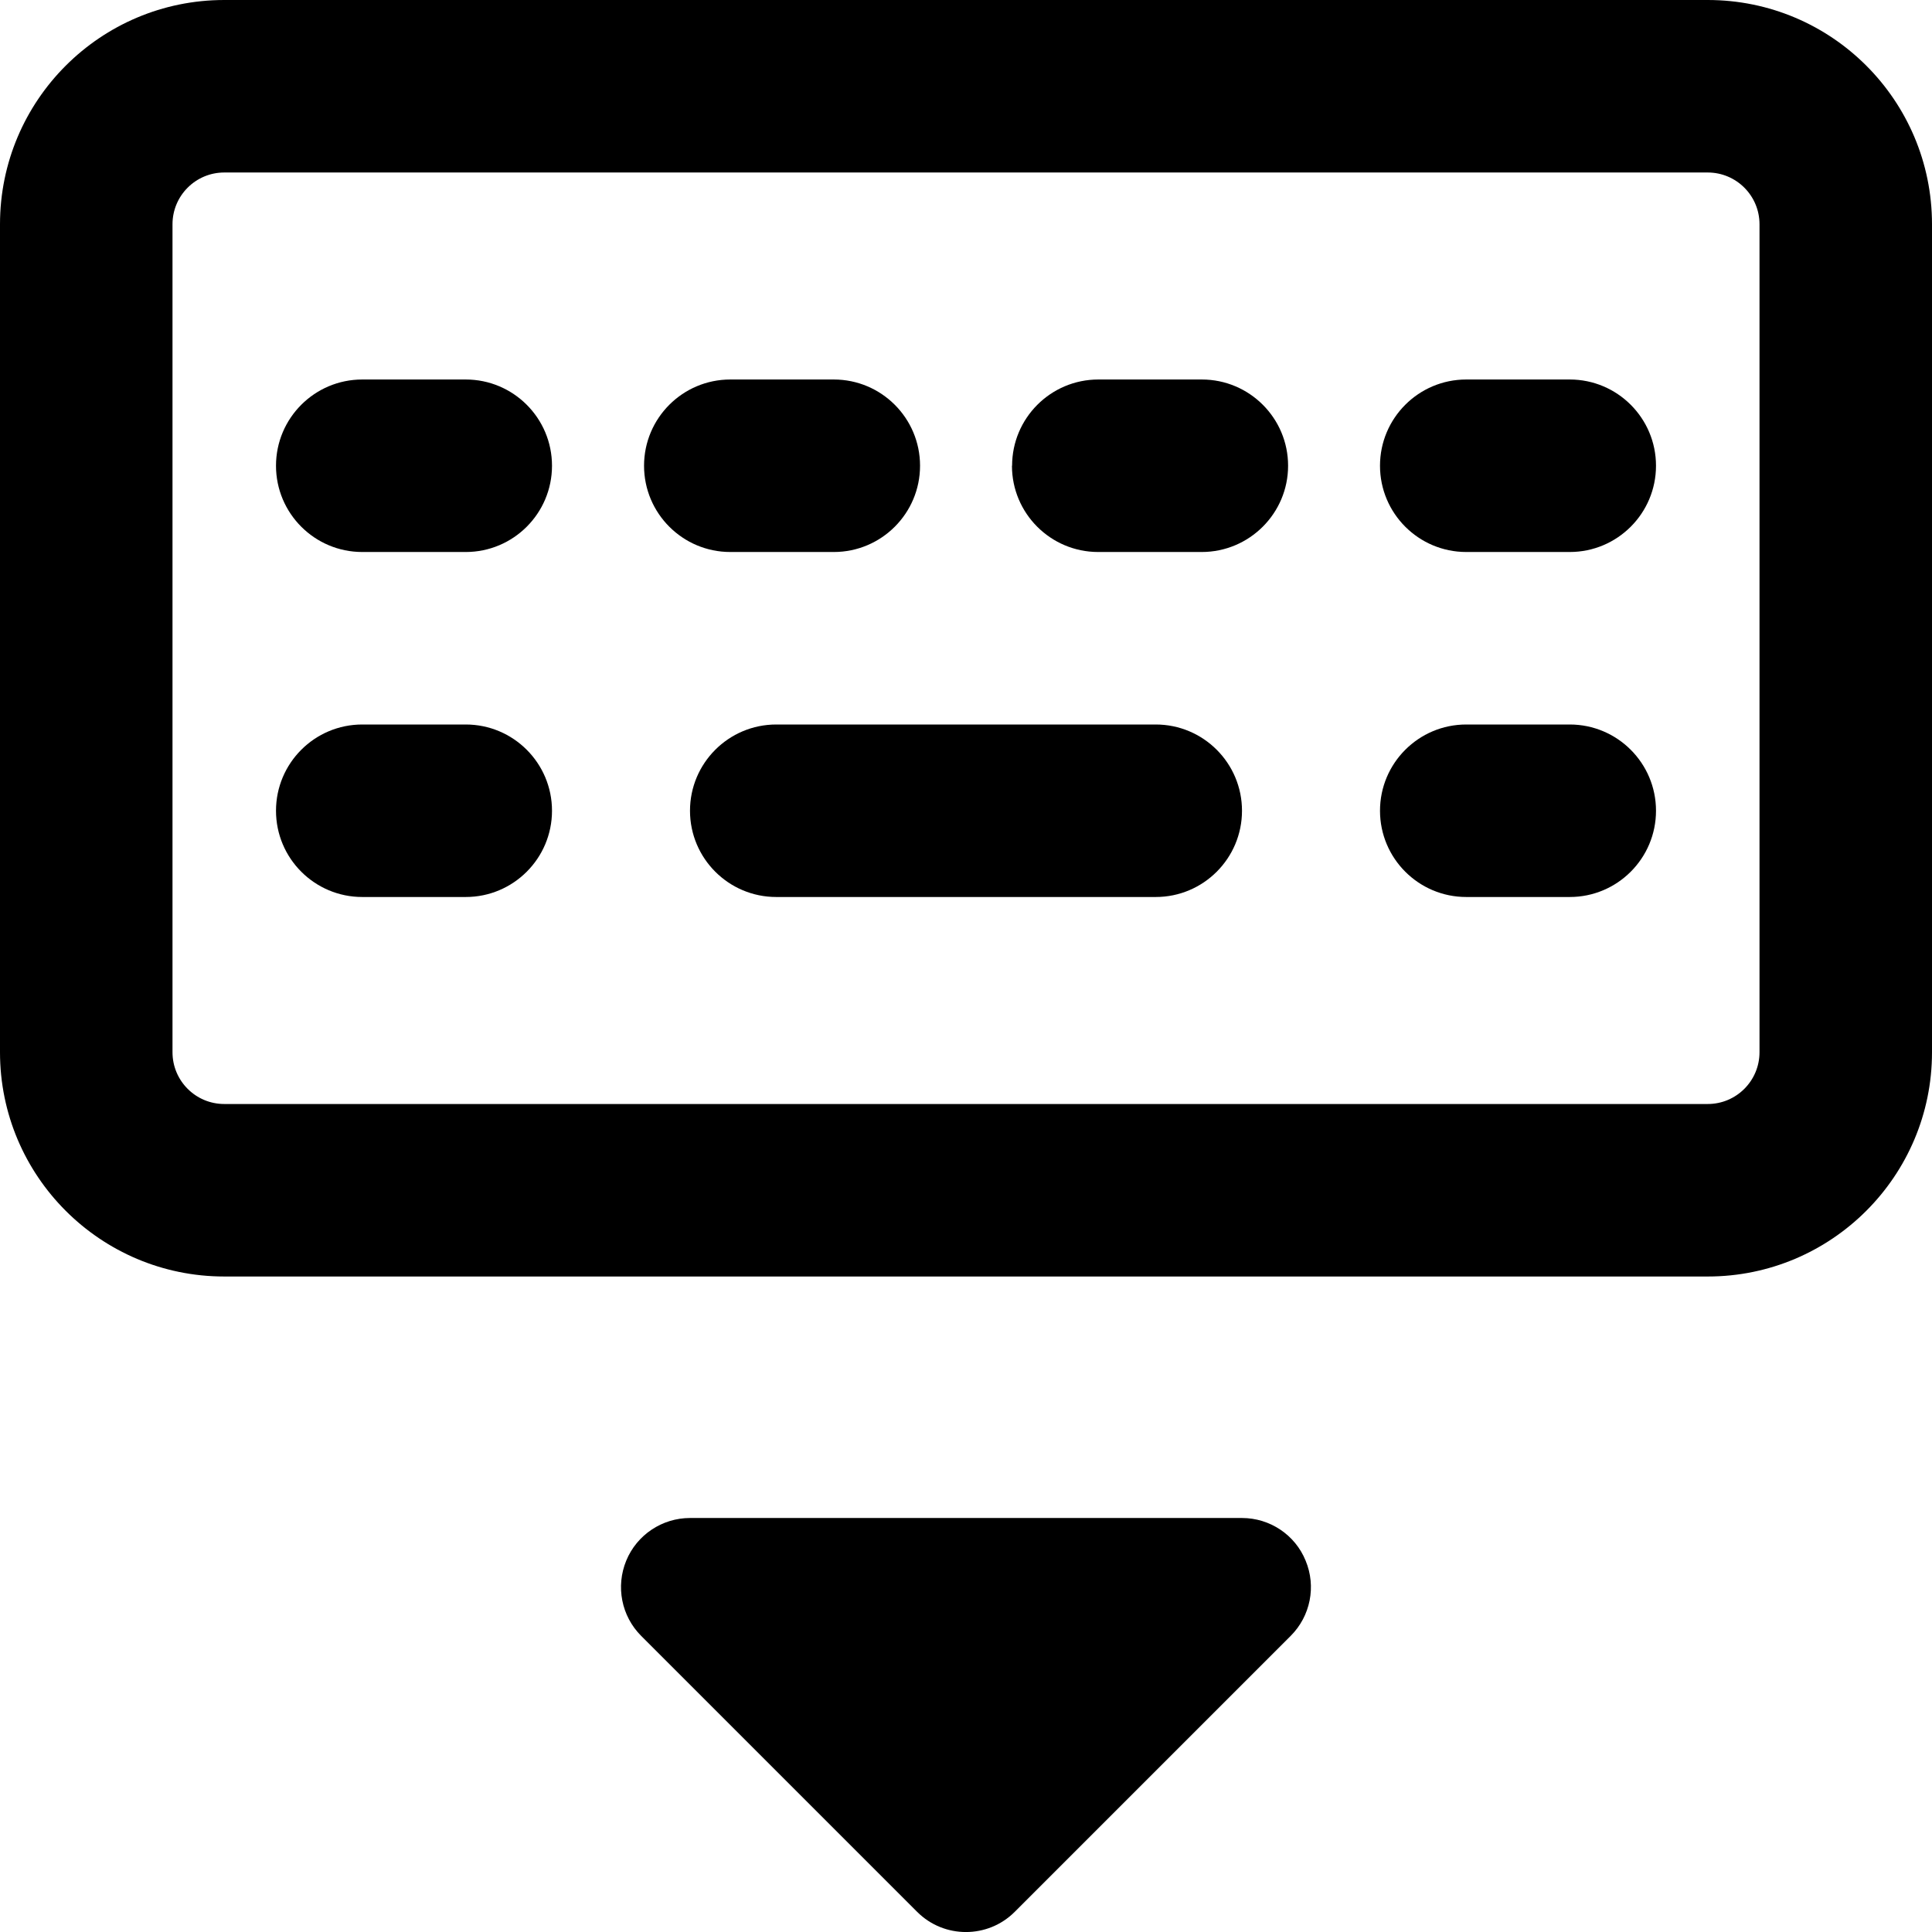
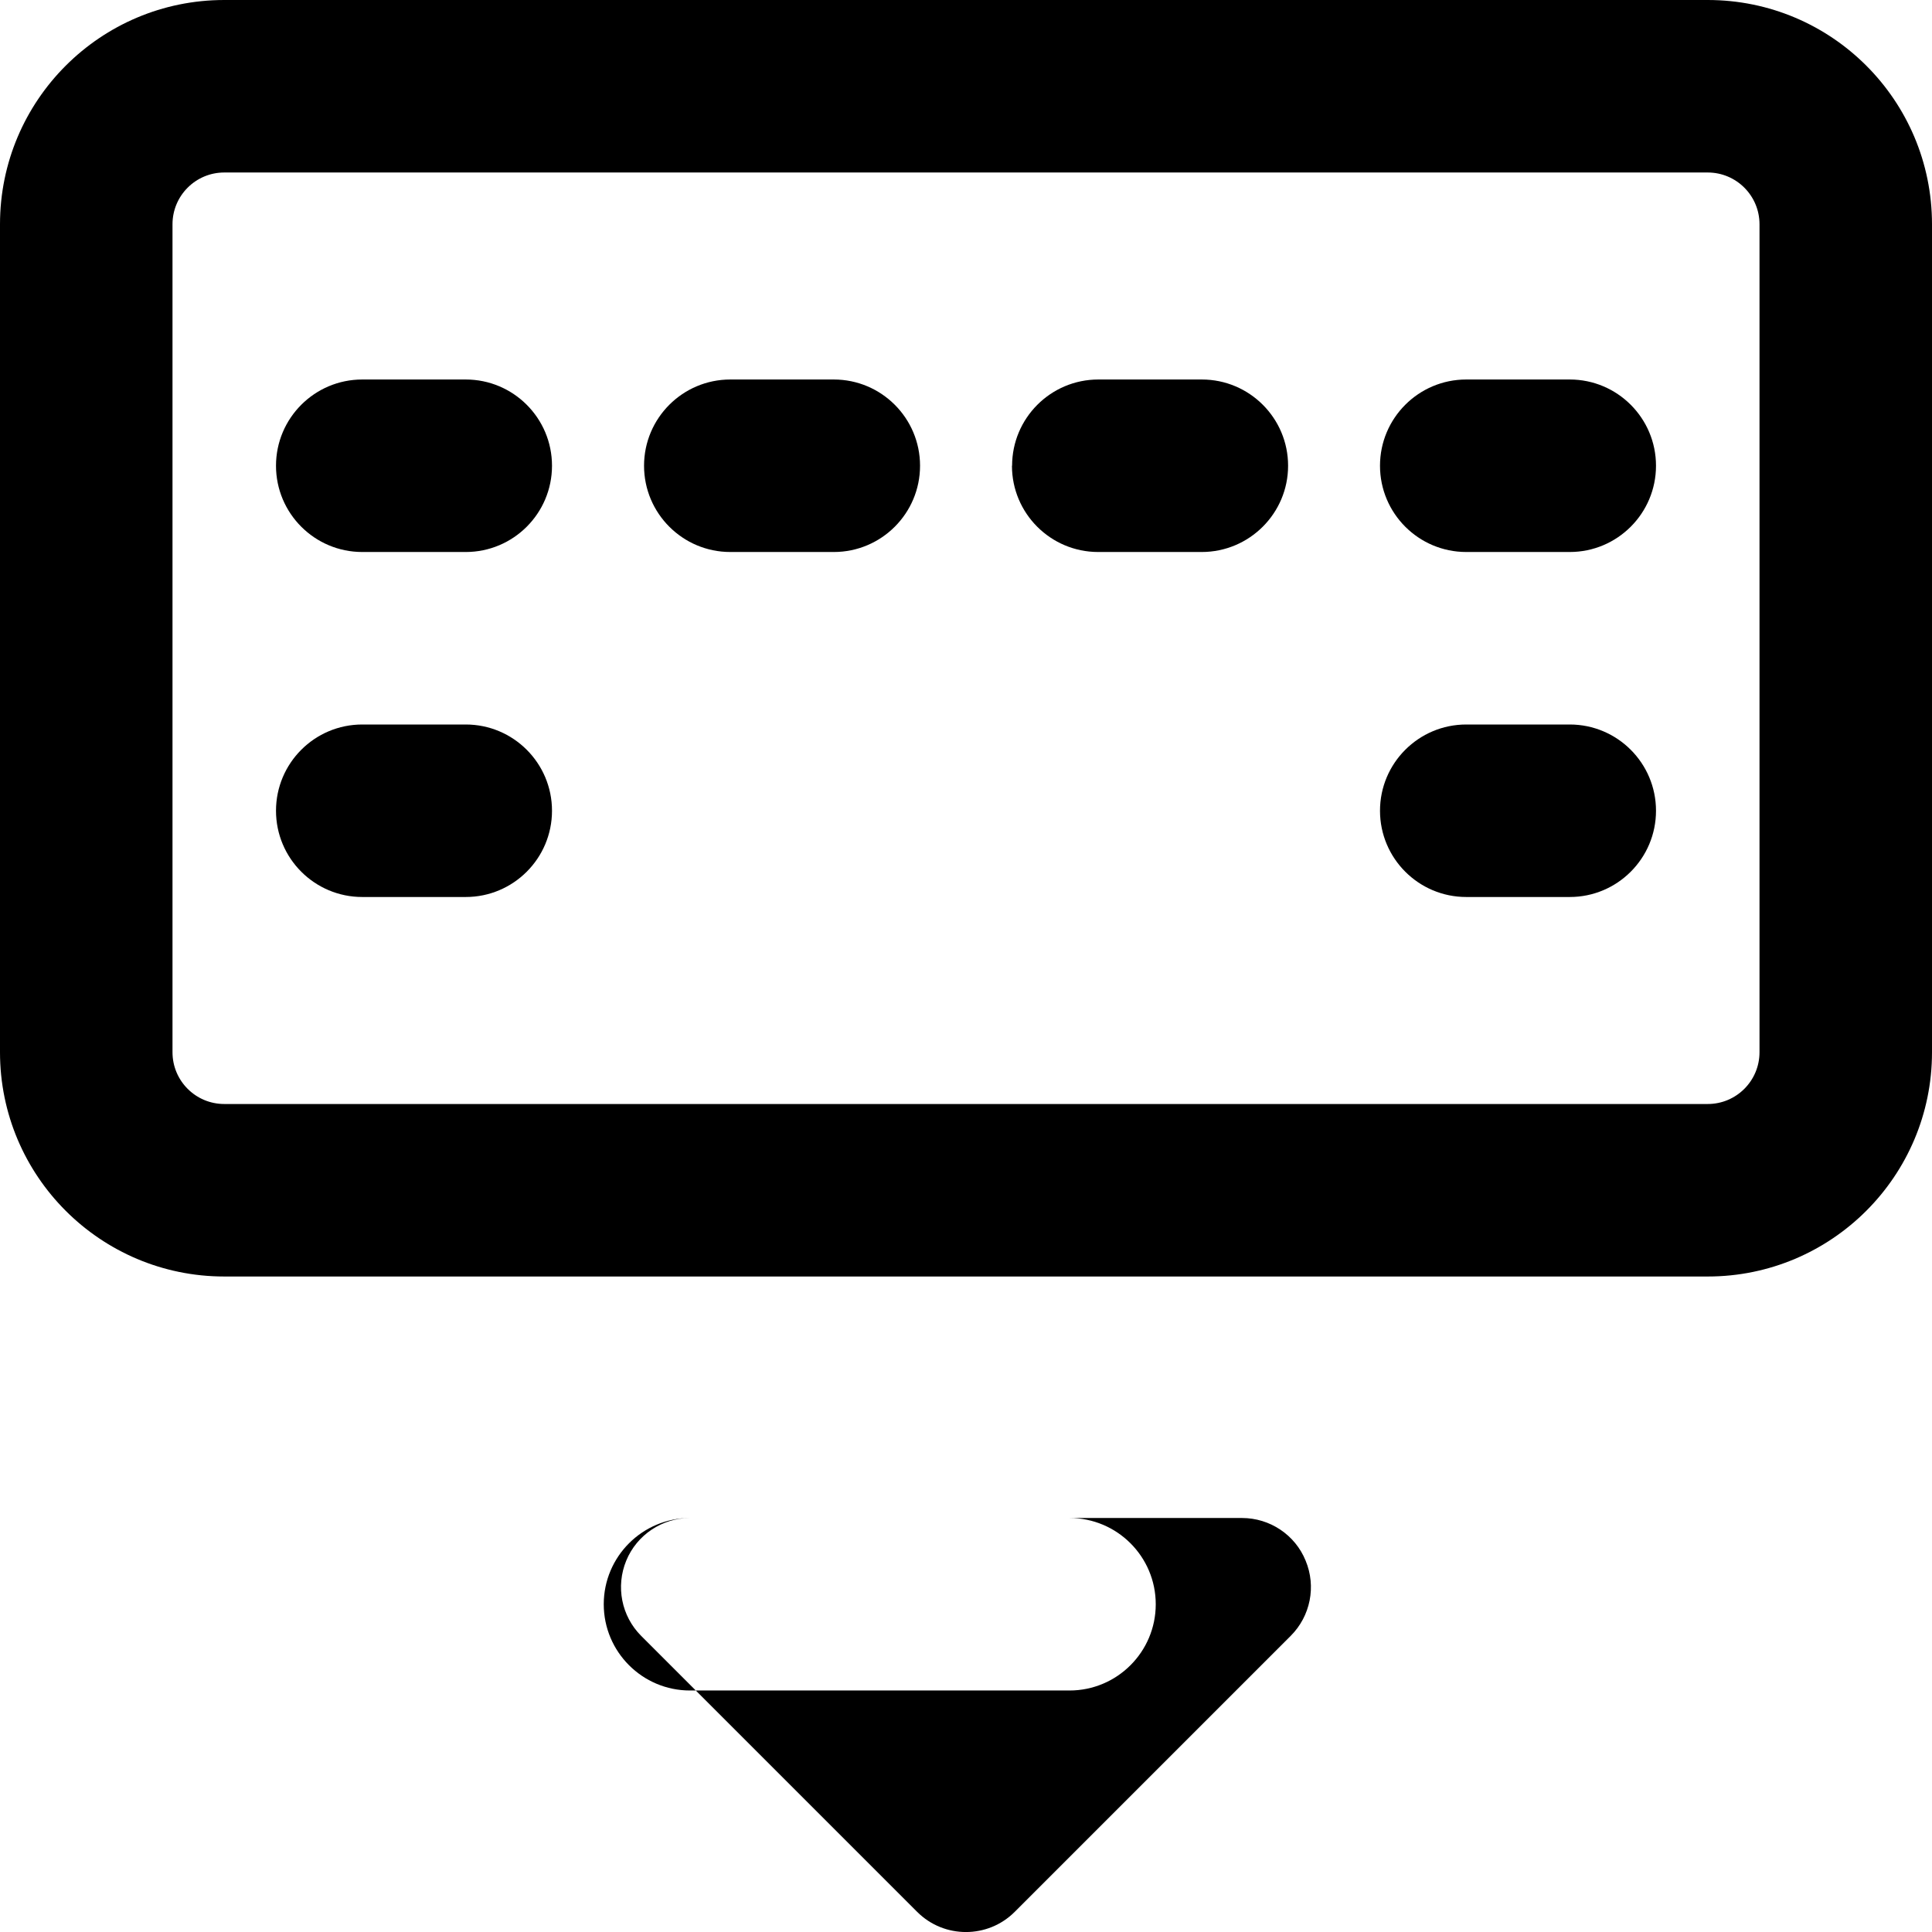
<svg xmlns="http://www.w3.org/2000/svg" fill="none" viewBox="0 0 14 14" id="Keyboard-Virtual--Streamline-Core-Remix">
  <desc>
    Keyboard Virtual Streamline Icon: https://streamlinehq.com
  </desc>
  <g id="Free Remix/Computer Devices/Computer Devices/Keyboard/keyboard-virtual--remote-device-electronics-qwerty-keyboard-virtual-interface">
-     <path id="Union" fill="#000000" fill-rule="evenodd" d="M1.625 1.25c-0.207 0 -0.375 0.168 -0.375 0.375v6c0 0.207 0.168 0.375 0.375 0.375h10.75c0.207 0 0.375 -0.168 0.375 -0.375v-6c0 -0.207 -0.168 -0.375 -0.375 -0.375H1.625ZM0 1.625C0 0.728 0.728 0 1.625 0h10.75C13.273 0 14 0.728 14 1.625v6c0 0.897 -0.728 1.625 -1.625 1.625H1.625C0.728 9.25 0 8.522 0 7.625v-6ZM5 11c-0.202 0 -0.385 0.122 -0.462 0.309 -0.077 0.187 -0.035 0.402 0.108 0.545l2 2c0.195 0.195 0.512 0.195 0.707 0l2 -2c0.143 -0.143 0.186 -0.358 0.108 -0.545C9.385 11.122 9.202 11 9 11H5Zm0.625 -5.75c-0.345 0 -0.625 0.28 -0.625 0.625s0.28 0.625 0.625 0.625h2.75c0.345 0 0.625 -0.28 0.625 -0.625s-0.28 -0.625 -0.625 -0.625h-2.75ZM2 5.875c0 -0.345 0.28 -0.625 0.625 -0.625h0.75c0.345 0 0.625 0.28 0.625 0.625s-0.28 0.625 -0.625 0.625h-0.75C2.28 6.5 2 6.22 2 5.875Zm8.625 -0.625c-0.345 0 -0.625 0.28 -0.625 0.625s0.28 0.625 0.625 0.625h0.75c0.345 0 0.625 -0.28 0.625 -0.625s-0.28 -0.625 -0.625 -0.625h-0.75ZM2 3.375c0 -0.345 0.28 -0.625 0.625 -0.625h0.75c0.345 0 0.625 0.28 0.625 0.625S3.72 4 3.375 4h-0.75C2.28 4 2 3.72 2 3.375Zm3.292 -0.625c-0.345 0 -0.625 0.28 -0.625 0.625s0.28 0.625 0.625 0.625h0.75c0.345 0 0.625 -0.28 0.625 -0.625s-0.28 -0.625 -0.625 -0.625h-0.75Zm2.042 0.625c0 -0.345 0.28 -0.625 0.625 -0.625h0.75c0.345 0 0.625 0.28 0.625 0.625S9.053 4 8.708 4h-0.75c-0.345 0 -0.625 -0.28 -0.625 -0.625ZM10.625 2.75c-0.345 0 -0.625 0.28 -0.625 0.625s0.28 0.625 0.625 0.625h0.75c0.345 0 0.625 -0.28 0.625 -0.625s-0.28 -0.625 -0.625 -0.625h-0.75Z" clip-rule="evenodd" stroke-width="1" />
+     <path id="Union" fill="#000000" fill-rule="evenodd" d="M1.625 1.25c-0.207 0 -0.375 0.168 -0.375 0.375v6c0 0.207 0.168 0.375 0.375 0.375h10.75c0.207 0 0.375 -0.168 0.375 -0.375v-6c0 -0.207 -0.168 -0.375 -0.375 -0.375H1.625ZM0 1.625C0 0.728 0.728 0 1.625 0h10.75C13.273 0 14 0.728 14 1.625v6c0 0.897 -0.728 1.625 -1.625 1.625H1.625C0.728 9.25 0 8.522 0 7.625v-6ZM5 11c-0.202 0 -0.385 0.122 -0.462 0.309 -0.077 0.187 -0.035 0.402 0.108 0.545l2 2c0.195 0.195 0.512 0.195 0.707 0l2 -2c0.143 -0.143 0.186 -0.358 0.108 -0.545C9.385 11.122 9.202 11 9 11H5Zc-0.345 0 -0.625 0.28 -0.625 0.625s0.28 0.625 0.625 0.625h2.75c0.345 0 0.625 -0.28 0.625 -0.625s-0.28 -0.625 -0.625 -0.625h-2.75ZM2 5.875c0 -0.345 0.28 -0.625 0.625 -0.625h0.75c0.345 0 0.625 0.28 0.625 0.625s-0.28 0.625 -0.625 0.625h-0.75C2.28 6.5 2 6.22 2 5.875Zm8.625 -0.625c-0.345 0 -0.625 0.28 -0.625 0.625s0.28 0.625 0.625 0.625h0.75c0.345 0 0.625 -0.28 0.625 -0.625s-0.28 -0.625 -0.625 -0.625h-0.75ZM2 3.375c0 -0.345 0.28 -0.625 0.625 -0.625h0.75c0.345 0 0.625 0.28 0.625 0.625S3.72 4 3.375 4h-0.75C2.28 4 2 3.72 2 3.375Zm3.292 -0.625c-0.345 0 -0.625 0.28 -0.625 0.625s0.28 0.625 0.625 0.625h0.75c0.345 0 0.625 -0.28 0.625 -0.625s-0.28 -0.625 -0.625 -0.625h-0.75Zm2.042 0.625c0 -0.345 0.28 -0.625 0.625 -0.625h0.75c0.345 0 0.625 0.28 0.625 0.625S9.053 4 8.708 4h-0.75c-0.345 0 -0.625 -0.28 -0.625 -0.625ZM10.625 2.75c-0.345 0 -0.625 0.28 -0.625 0.625s0.28 0.625 0.625 0.625h0.75c0.345 0 0.625 -0.28 0.625 -0.625s-0.28 -0.625 -0.625 -0.625h-0.75Z" clip-rule="evenodd" stroke-width="1" />
  </g>
</svg>